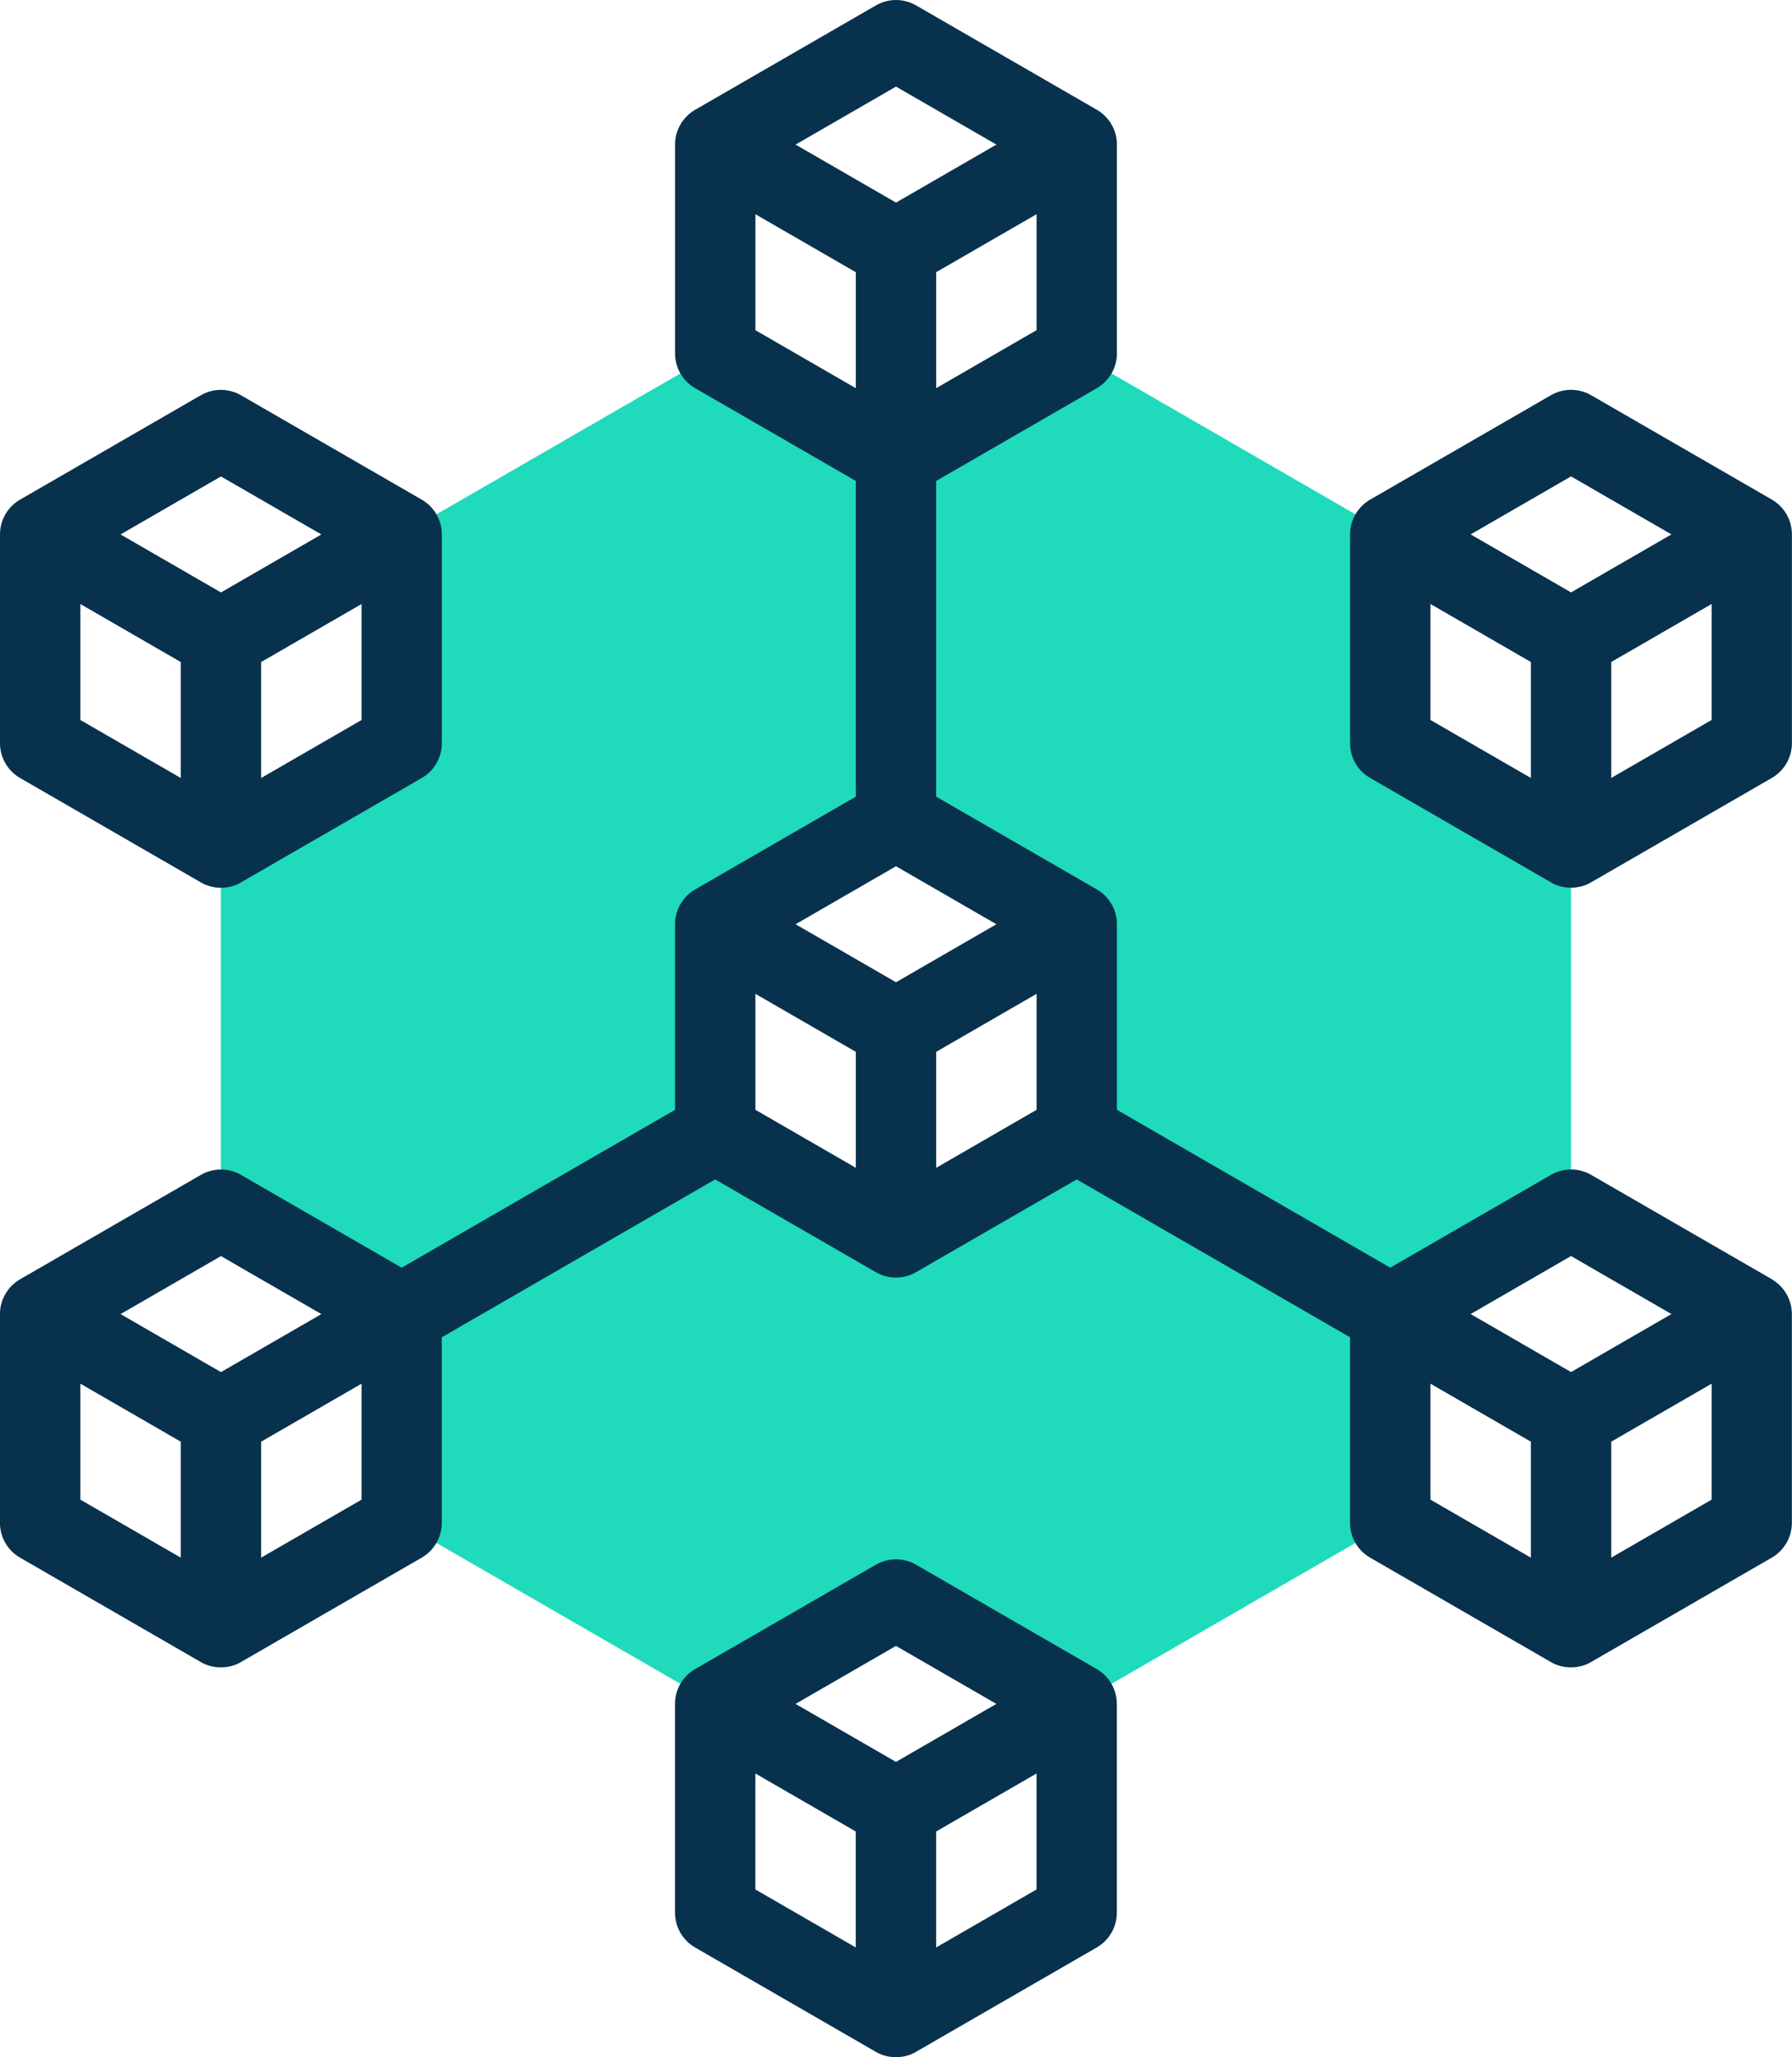
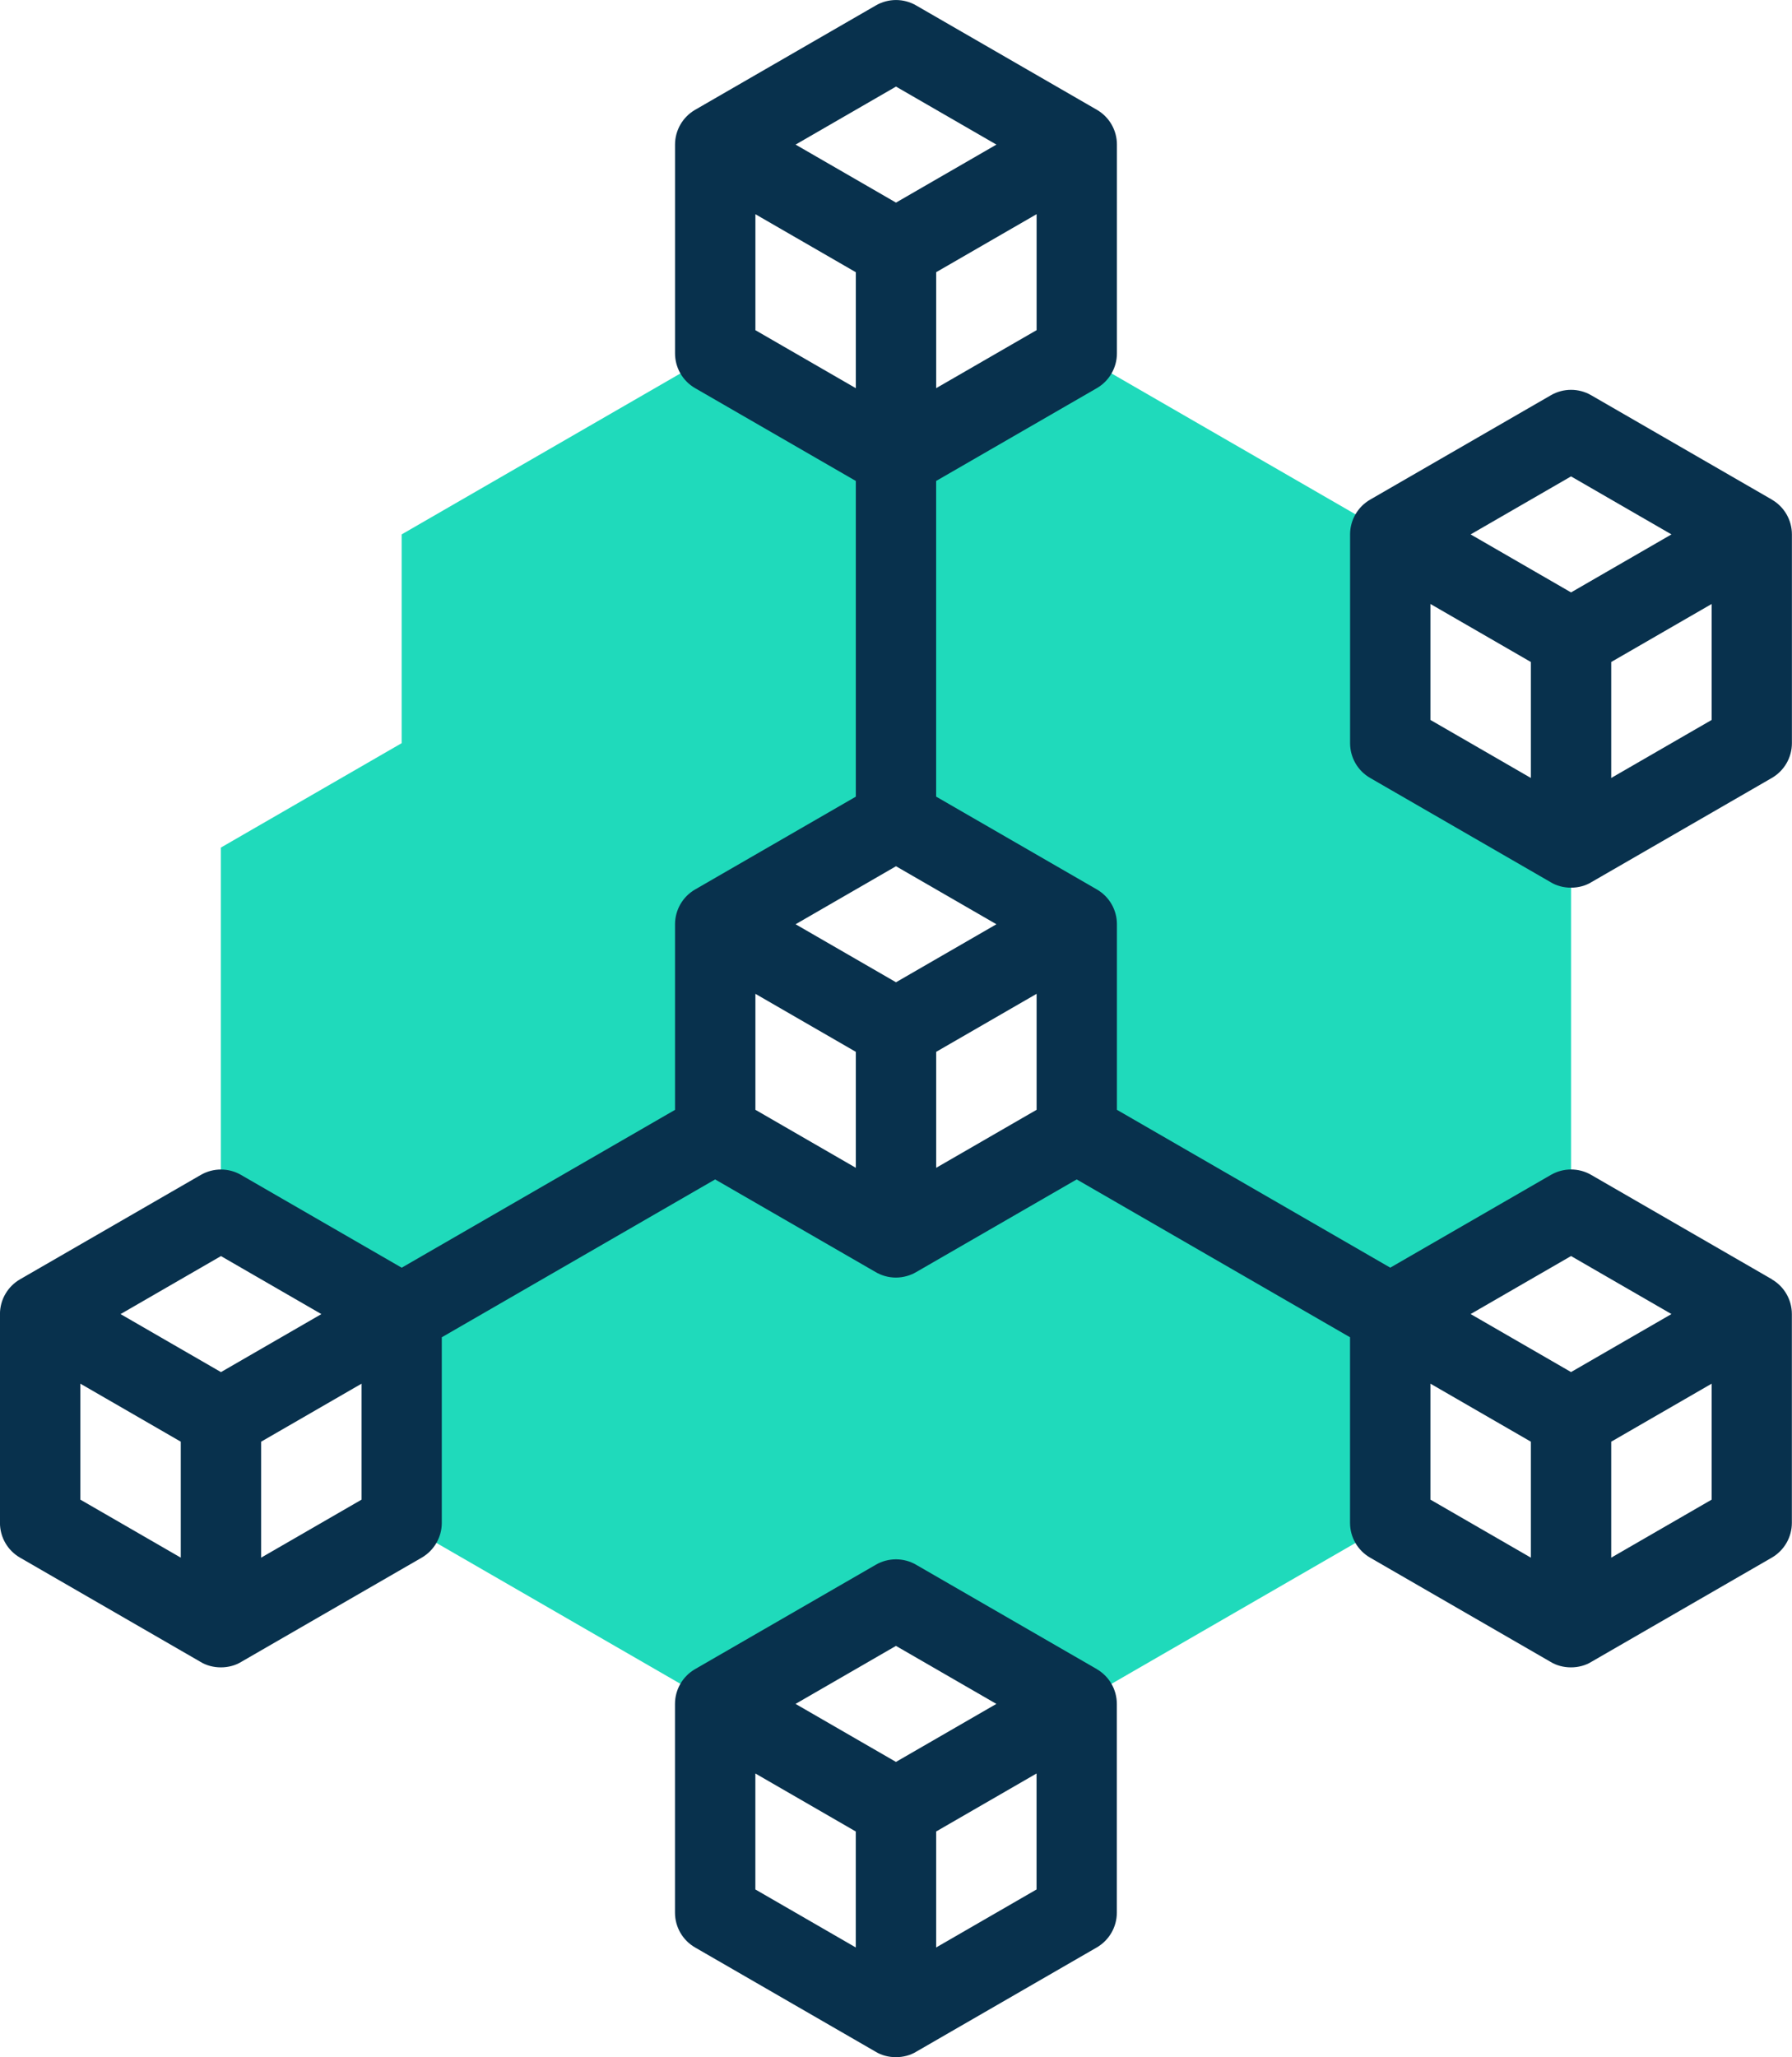
<svg xmlns="http://www.w3.org/2000/svg" id="Layer_2" data-name="Layer 2" viewBox="0 0 424.56 487.28">
  <defs>
    <style>      .cls-1 {        fill: #08314d;      }      .cls-2 {        fill: #1fdabb;        fill-rule: evenodd;      }    </style>
  </defs>
  <g id="Layer_1-2" data-name="Layer 1">
    <g>
      <path class="cls-2" d="M329.38,126.58l-74.28-42.88-42.83,24.73-42.83-24.73-74.28,42.88v49.45l-42.83,24.73v85.77l42.83,24.73v49.45l74.28,42.88,42.83-24.73,42.83,24.73,74.28-42.88v-49.45l42.83-24.73v-85.77l-42.83-24.73v-49.45Zm-159.93,92.34l42.83-24.73,42.83,24.73v49.45l-42.83,24.73-42.83-24.73v-49.45Z" />
      <g>
        <path class="cls-1" d="M259.86,395.35l-42.83-24.73c-2.94-1.7-6.57-1.7-9.52,0l-42.83,24.73c-2.94,1.7-4.76,4.84-4.76,8.24v49.45c0,3.4,1.81,6.54,4.76,8.24l42.71,24.66c2.84,1.77,6.9,1.77,9.74,0l42.71-24.66c2.94-1.7,4.76-4.84,4.76-8.24v-49.45c0-3.4-1.81-6.54-4.76-8.24Zm-47.59-5.5l23.79,13.74-23.79,13.74-23.79-13.74,23.79-13.74Zm-33.31,30.22l23.79,13.74v27.47l-23.79-13.74v-27.47Zm42.83,41.21v-27.47l23.79-13.74v27.47l-23.79,13.74Z" />
-         <path class="cls-1" d="M4.76,184.28l42.71,24.66c1.42,.86,3.14,1.34,4.87,1.34,1.73,0,3.45-.48,4.87-1.34l42.71-24.66c2.94-1.7,4.76-4.84,4.76-8.24v-49.45c0-3.4-1.81-6.54-4.76-8.24l-42.83-24.73c-2.94-1.7-6.57-1.7-9.52,0L4.76,118.34C1.81,120.04,0,123.18,0,126.58v49.45C0,179.43,1.81,182.58,4.76,184.28h0Zm14.28-41.21l23.79,13.74v27.47l-23.79-13.74v-27.47Zm42.83,41.21v-27.47l23.79-13.74v27.47l-23.79,13.74Zm-9.52-71.43l23.79,13.74-23.79,13.74-23.79-13.74,23.79-13.74Z" />
        <path class="cls-1" d="M419.8,118.34l-42.83-24.73c-2.94-1.7-6.57-1.7-9.52,0l-42.83,24.73c-2.94,1.7-4.76,4.84-4.76,8.24v49.45c0,3.4,1.81,6.54,4.76,8.24l42.71,24.66c2.84,1.77,6.9,1.77,9.74,0l42.71-24.66c2.94-1.7,4.76-4.84,4.76-8.24v-49.45c0-3.4-1.81-6.54-4.76-8.24h0Zm-47.59-5.5l23.79,13.74-23.79,13.74-23.79-13.74,23.79-13.74Zm-33.31,30.22l23.79,13.74v27.47l-23.79-13.74v-27.47Zm42.83,41.21v-27.47l23.79-13.74v27.47l-23.79,13.74Z" />
        <path class="cls-1" d="M419.8,303.01l-42.83-24.73c-2.94-1.7-6.57-1.7-9.52,0l-38.07,21.98-64.76-37.39v-43.96c0-3.4-1.81-6.54-4.76-8.24l-38.07-21.98V113.92l38.07-21.98c2.94-1.7,4.76-4.84,4.76-8.24V34.24c0-3.4-1.81-6.54-4.76-8.24L217.04,1.28c-2.94-1.7-6.57-1.7-9.52,0l-42.83,24.73c-2.94,1.7-4.76,4.84-4.76,8.24v49.45c0,3.4,1.81,6.54,4.76,8.24l38.07,21.98v74.78l-38.07,21.98c-2.94,1.7-4.76,4.84-4.76,8.24v43.96l-64.76,37.39-38.07-21.98c-2.94-1.7-6.57-1.7-9.52,0l-42.83,24.73c-2.94,1.7-4.76,4.84-4.76,8.24v49.45c0,3.4,1.81,6.54,4.76,8.24l42.71,24.66c2.84,1.77,6.9,1.77,9.74,0l42.71-24.66c2.94-1.7,4.76-4.84,4.76-8.24v-43.96l64.76-37.39,37.96,21.91c1.42,.85,3.14,1.35,4.87,1.34,1.73,0,3.45-.49,4.87-1.34l37.96-21.91,64.76,37.39v43.96c0,3.4,1.81,6.54,4.76,8.24l42.71,24.66c2.84,1.77,6.9,1.77,9.74,0l42.71-24.66c2.94-1.7,4.76-4.84,4.76-8.24v-49.45c0-3.4-1.81-6.54-4.76-8.24h0Zm-47.59-5.5l23.79,13.74-23.79,13.74-23.79-13.74,23.79-13.74Zm-193.24-62.11l23.79,13.74v27.47l-23.79-13.74v-27.47Zm33.31-30.22l23.79,13.74-23.79,13.74-23.79-13.74,23.79-13.74Zm9.52,43.96l23.79-13.74v27.47l-23.79,13.74v-27.47Zm0-157.2v-27.47l23.79-13.74v27.47l-23.79,13.74Zm-9.52-71.43l23.79,13.74-23.79,13.74-23.79-13.74,23.79-13.74Zm-33.31,57.7v-27.47l23.79,13.74v27.47l-23.79-13.74ZM52.35,297.52l23.79,13.74-23.79,13.74-23.79-13.74,23.79-13.74Zm-33.31,30.22l23.79,13.74v27.47l-23.79-13.74v-27.47Zm66.62,27.47l-23.79,13.74v-27.47l23.79-13.74v27.47Zm253.24-27.47l23.79,13.74v27.47l-23.79-13.74v-27.47Zm42.83,41.21v-27.47l23.79-13.74v27.47l-23.79,13.74Z" />
      </g>
    </g>
  </g>
</svg>